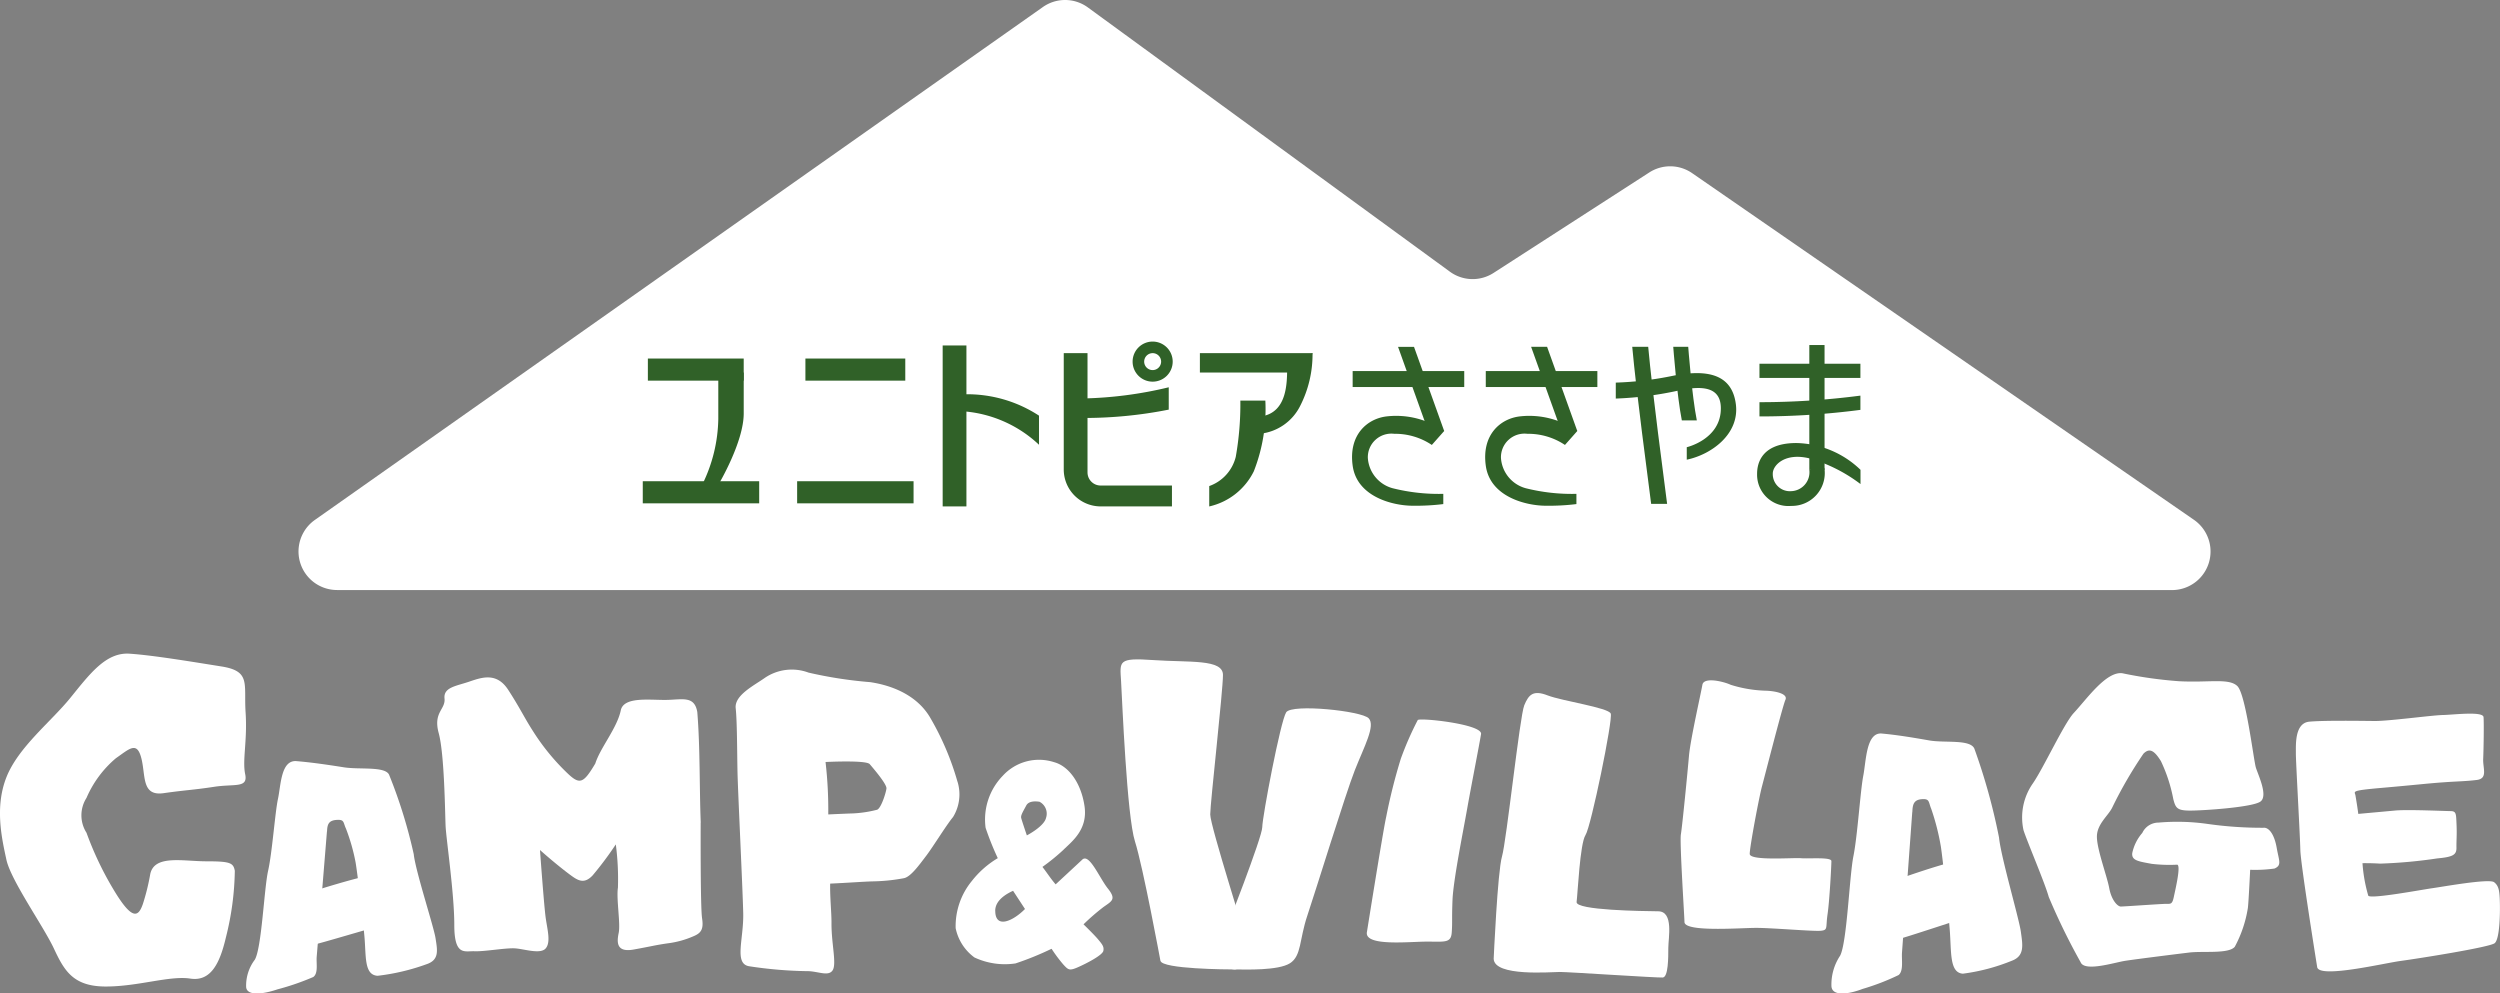
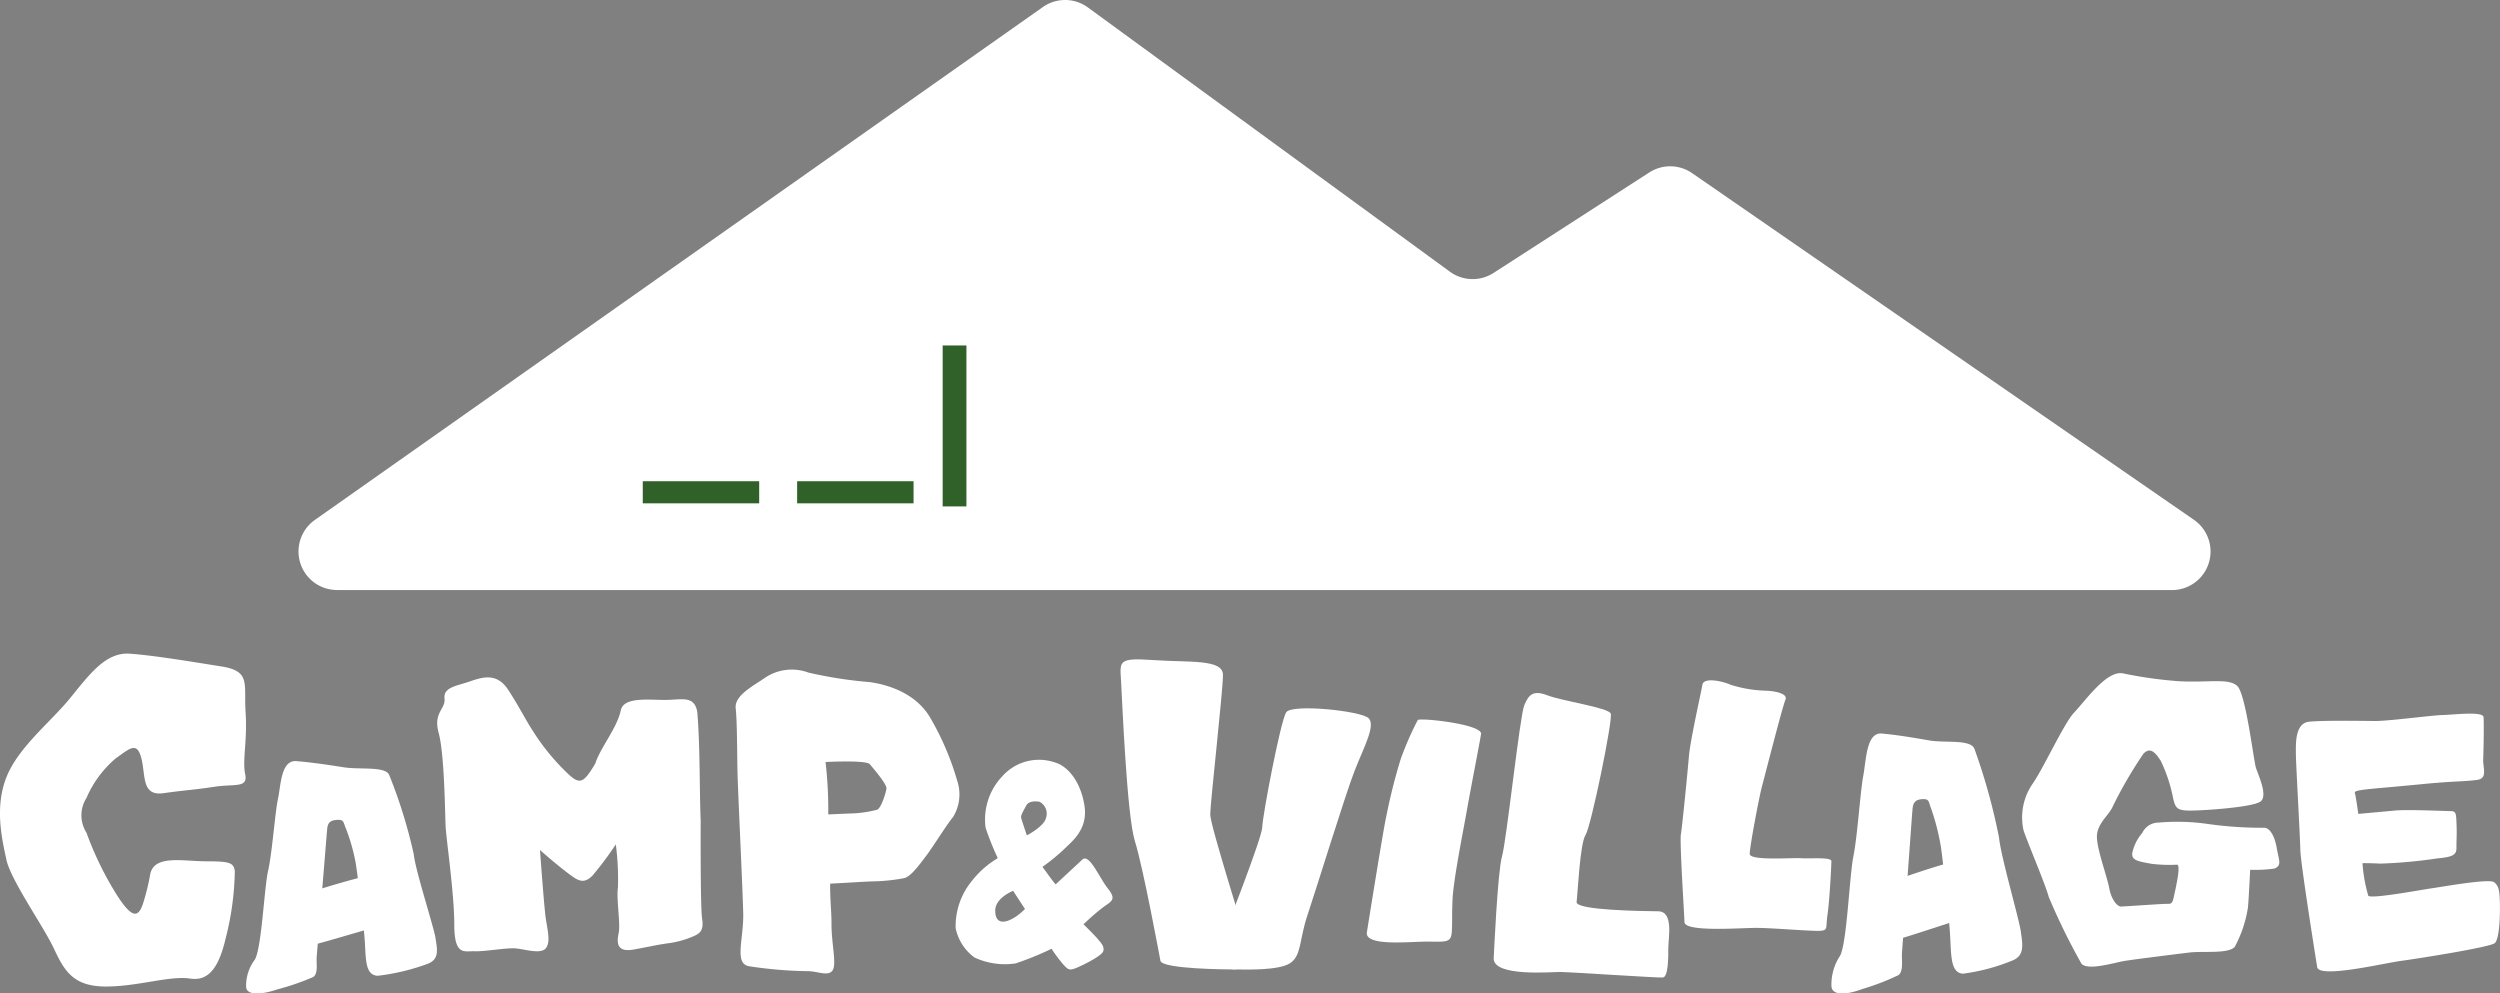
<svg xmlns="http://www.w3.org/2000/svg" width="217.807" height="86.555" viewBox="0 0 217.807 86.555">
  <rect x="0" y="0" width="217.807" height="86.555" fill="#808080" stroke="none" />
  <defs>
    <clipPath id="clip-path">
-       <rect id="長方形_131" data-name="長方形 131" width="106.084" height="14.36" fill="#306128" />
-     </clipPath>
+       </clipPath>
  </defs>
  <g id="グループ_548" data-name="グループ 548" transform="translate(-504 -11140.07)">
    <path id="パス_8037" data-name="パス 8037" d="M10.291,51.41H170.153a3.36,3.36,0,0,0,1.909-6.125l-43.716-30.2a3.361,3.361,0,0,0-3.731-.059l-13.571,8.755a3.36,3.36,0,0,1-3.8-.109L75.7.647A3.36,3.36,0,0,0,71.785.613L8.355,45.3a3.36,3.36,0,0,0,1.935,6.106" transform="translate(523.076 11140.069)" fill="#fff" />
    <g id="グループ_546" data-name="グループ 546" transform="translate(560 11169.829)">
      <g id="グループ_29" data-name="グループ 29" transform="translate(0 0)">
        <rect id="長方形_122" data-name="長方形 122" width="10.143" height="1.926" transform="translate(0 12.167)" fill="#306128" />
-         <rect id="長方形_123" data-name="長方形 123" width="8.35" height="1.926" transform="translate(0.444 1.478)" fill="#306128" />
        <rect id="長方形_124" data-name="長方形 124" width="10.143" height="1.926" transform="translate(13.449 12.167)" fill="#306128" />
        <rect id="長方形_125" data-name="長方形 125" width="2.07" height="14.022" transform="translate(26.128 0.339)" fill="#306128" />
        <g id="グループ_28" data-name="グループ 28">
          <g id="グループ_27" data-name="グループ 27" clip-path="url(#clip-path)">
-             <path id="パス_6" data-name="パス 6" d="M163.387,14.823V4.43h-2.07V14.567a3.216,3.216,0,0,0,3.216,3.216h6.211V15.964h-6.215a1.141,1.141,0,0,1-1.141-1.141" transform="translate(-124.64 -3.423)" fill="#306128" />
            <rect id="長方形_126" data-name="長方形 126" width="8.701" height="1.926" transform="translate(14.17 1.478)" fill="#306128" />
            <path id="パス_7" data-name="パス 7" d="M222.667,6.121h-9.185V4.431H223.3Z" transform="translate(-164.944 -3.423)" fill="#306128" />
            <path id="パス_8" data-name="パス 8" d="M26.465,15.428V11.865H24.25V15.91a13.353,13.353,0,0,1-1.38,5.681h1.412s2.183-3.659,2.183-6.163" transform="translate(-17.67 -9.167)" fill="#306128" />
-             <path id="パス_9" data-name="パス 9" d="M129.8,22.057v2.536a10.793,10.793,0,0,0-6.484-2.905V20.195a11.407,11.407,0,0,1,6.484,1.862" transform="translate(-95.279 -15.603)" fill="#306128" />
            <path id="パス_10" data-name="パス 10" d="M191.2,1.746A1.746,1.746,0,1,1,189.456,0,1.746,1.746,0,0,1,191.2,1.746m-1.746-.738a.738.738,0,1,0,.738.738.738.738,0,0,0-.738-.738" transform="translate(-145.032 0)" fill="#306128" />
            <path id="パス_11" data-name="パス 11" d="M176.1,19.46V17.513a34.659,34.659,0,0,1-7.49.974v1.7a37.683,37.683,0,0,0,7.49-.728" transform="translate(-130.276 -13.531)" fill="#306128" />
            <path id="パス_12" data-name="パス 12" d="M219.789,22.6a26.364,26.364,0,0,1-.4,4.9,3.624,3.624,0,0,1-2.311,2.546v1.776a5.738,5.738,0,0,0,3.883-3.06,14.813,14.813,0,0,0,1.006-6.163Z" transform="translate(-167.726 -17.458)" fill="#306128" />
            <path id="パス_13" data-name="パス 13" d="M239.063,5.628c0,1.391,0,3.916-2.183,4.3l-.128,1.519a4.413,4.413,0,0,0,3.424-2.375,9.868,9.868,0,0,0,1.1-4.644Z" transform="translate(-182.924 -3.423)" fill="#306128" />
            <rect id="長方形_127" data-name="長方形 127" width="9.722" height="1.391" transform="translate(61.847 2.569)" fill="#306128" />
            <path id="パス_14" data-name="パス 14" d="M292.027,9.351,289.4,2.017h1.391l2.63,7.335Z" transform="translate(-223.599 -1.558)" fill="#306128" />
            <path id="パス_15" data-name="パス 15" d="M279.807,29.773l-1.073,1.212a5.751,5.751,0,0,0-3.274-.971,2.052,2.052,0,0,0-2.3,2.118,2.933,2.933,0,0,0,2.159,2.624,16.511,16.511,0,0,0,4.414.49v.891a19.712,19.712,0,0,1-2.656.144c-1.7,0-4.86-.754-5.239-3.483s1.306-4.109,2.96-4.3a7.285,7.285,0,0,1,5.013,1.276" transform="translate(-209.989 -21.979)" fill="#306128" />
            <rect id="長方形_128" data-name="長方形 128" width="9.722" height="1.391" transform="translate(73.445 2.569)" fill="#306128" />
            <path id="パス_16" data-name="パス 16" d="M343.039,9.351l-2.63-7.335H341.8l2.63,7.335Z" transform="translate(-263.013 -1.558)" fill="#306128" />
            <path id="パス_17" data-name="パス 17" d="M330.818,29.773l-1.073,1.212a5.751,5.751,0,0,0-3.274-.971,2.052,2.052,0,0,0-2.3,2.118,2.933,2.933,0,0,0,2.159,2.624,16.511,16.511,0,0,0,4.414.49v.891a19.711,19.711,0,0,1-2.656.144c-1.7,0-4.86-.754-5.239-3.483s1.306-4.109,2.96-4.3a7.285,7.285,0,0,1,5.013,1.276" transform="translate(-249.402 -21.979)" fill="#306128" />
            <path id="パス_18" data-name="パス 18" d="M382.191,15.7c-.3-2.418-1.284-9.651-1.648-13.688h-1.391c.364,4.037,1.348,11.27,1.648,13.688Z" transform="translate(-292.947 -1.558)" fill="#306128" />
            <path id="パス_19" data-name="パス 19" d="M396.924,8.428c-.428-2.14-.749-6.412-.749-6.412H394.87s.321,4.272.749,6.412Z" transform="translate(-305.092 -1.558)" fill="#306128" />
            <path id="パス_20" data-name="パス 20" d="M372.846,14.312V12.921a28.873,28.873,0,0,0,5.007-.6c3.06-.6,5.136-.085,5.457,2.5s-2.13,4.367-4.28,4.815V18.549S382,17.864,382,15.168c0-1.7-1.294-2.078-3.659-1.562a30.645,30.645,0,0,1-5.5.706" transform="translate(-288.075 -9.346)" fill="#306128" />
            <rect id="長方形_129" data-name="長方形 129" width="1.327" height="10.871" transform="translate(101.633 0.301)" fill="#306128" />
            <rect id="長方形_130" data-name="長方形 130" width="8.795" height="1.241" transform="translate(97.289 1.928)" fill="#306128" />
            <path id="パス_21" data-name="パス 21" d="M436.7,21.954a67.929,67.929,0,0,1-8.795.572V21.285a67.929,67.929,0,0,0,8.795-.572Z" transform="translate(-330.616 -16.004)" fill="#306128" />
            <path id="パス_22" data-name="パス 22" d="M431.522,41.21a1.653,1.653,0,0,1-1.6,1.862,1.488,1.488,0,0,1-1.583-1.541c0-.706,1.048-1.862,3.242-1.305a13.626,13.626,0,0,1,4.4,2.225V41.21a8.3,8.3,0,0,0-5.585-2.333c-3.381,0-3.424,2.2-3.424,2.718a2.727,2.727,0,0,0,2.974,2.76,2.866,2.866,0,0,0,2.91-3.146c0-.663-1.327,0-1.327,0" transform="translate(-329.889 -30.038)" fill="#306128" />
          </g>
        </g>
      </g>
    </g>
    <g id="グループ_547" data-name="グループ 547" transform="translate(755 11129.009)">
      <path id="パス_7988" data-name="パス 7988" d="M13.092,46.38A19.4,19.4,0,0,1,12.446,49c-.388,1.1-.9,1.519-2.584-1.312a28.355,28.355,0,0,1-2.326-4.9,2.824,2.824,0,0,1,0-3.038A9.371,9.371,0,0,1,10.09,36.3c1.192-.828,1.839-1.519,2.226,0s0,3.314,1.938,3.038,2.584-.276,4.394-.553,2.972.138,2.713-1.1.2-2.9.036-5.386.481-3.59-2.1-4-5.946-.975-8.014-1.113S7.8,28.98,6.114,31.054s-4.522,4.281-5.556,6.9-.387,5.385,0,7.181,3.231,5.8,4.135,7.734,1.68,3.314,4.523,3.314,5.556-.967,7.366-.69,2.584-1.381,3.1-3.59a25,25,0,0,0,.776-5.8c-.13-.69-.388-.828-2.455-.828s-4.541-.595-4.91,1.1" transform="translate(-251 40.826)" fill="#fff" />
      <path id="パス_7989" data-name="パス 7989" d="M26.283,48.2s5.9-1.94,7.009-1.832,1.26,1.994,1.26,2.533a3.508,3.508,0,0,1-1.16,1.94c-.253,0-5.7,1.67-6.4,1.778s-.706-4.419-.706-4.419" transform="translate(-251 40.826)" fill="#fff" />
      <path id="パス_7990" data-name="パス 7990" d="M28.484,42.676s-.841,10.311-.891,10.9.151,1.455-.3,1.779a21.936,21.936,0,0,1-3.126,1.077c-1.26.431-2.673.593-2.723-.215a3.748,3.748,0,0,1,.757-2.371c.6-1.024.807-6.2,1.16-7.76s.6-5.066.857-6.252.252-3.4,1.613-3.287,2.774.324,4.135.539,3.58-.108,3.933.647a43.414,43.414,0,0,1,2.148,6.924c.152,1.463,1.743,6.3,1.9,7.327s.353,1.886-.807,2.264a18.752,18.752,0,0,1-4.244,1c-1.176-.073-.992-1.669-1.143-3.393s-.622-5.624-.773-6.487a16.831,16.831,0,0,0-.84-2.945c-.253-.539-.118-.808-.824-.755s-.8.415-.824,1.006" transform="translate(-251 40.826)" fill="#fff" />
      <path id="パス_7991" data-name="パス 7991" d="M164.4,47.182s5.9-2.171,7.009-2.05,1.26,2.231,1.26,2.834a4.038,4.038,0,0,1-1.16,2.171c-.253,0-5.7,1.868-6.4,1.989s-.706-4.944-.706-4.944" transform="translate(-251 40.826)" fill="#fff" />
      <path id="パス_7992" data-name="パス 7992" d="M166.6,41s-.841,11.536-.891,12.195.151,1.628-.3,1.99a20.367,20.367,0,0,1-3.126,1.205c-1.26.483-2.673.664-2.723-.24a4.541,4.541,0,0,1,.757-2.653c.6-1.145.807-6.936,1.16-8.682s.6-5.668.857-6.995.252-3.8,1.613-3.677,2.774.362,4.135.6,3.58-.121,3.933.724a52.893,52.893,0,0,1,2.148,7.746c.152,1.637,1.743,7.049,1.9,8.2s.353,2.11-.807,2.533a17.117,17.117,0,0,1-4.244,1.119c-1.176-.082-.992-1.868-1.143-3.8s-.622-6.293-.773-7.258a20.56,20.56,0,0,0-.84-3.3c-.253-.6-.118-.9-.824-.845s-.8.465-.824,1.126" transform="translate(-251 40.826)" fill="#fff" />
      <path id="パス_7993" data-name="パス 7993" d="M61.044,41.9c0,.431-.028,7.372.123,8.341s-.1,1.293-.757,1.565a8.025,8.025,0,0,1-2.259.617c-1.109.162-1.441.269-2.954.539s-1.462-.647-1.294-1.455-.218-2.964-.067-3.935a23.19,23.19,0,0,0-.185-3.771A29.382,29.382,0,0,1,51.634,46.5c-.757.808-1.311.431-1.967-.053S47.953,45.1,47.045,44.29c0,0,.353,4.9.5,5.928s.454,2.1,0,2.641-1.866.053-2.672,0-2.673.288-3.53.252-1.764.448-1.764-2.3-.708-7.49-.758-8.622-.1-6.251-.6-8.083.607-2.048.506-3.018,1.008-1.078,2.118-1.455,2.413-.862,3.429.7,1.417,2.451,2.168,3.61a19.392,19.392,0,0,0,2.9,3.568c1.16,1.131,1.462,1.024,2.521-.754.439-1.391,1.927-3.119,2.23-4.679.3-1.132,2.37-.863,3.832-.863s2.572-.431,2.825,1.057c.252,3.093.181,6.612.3,9.631" transform="translate(-251 40.826)" fill="#fff" />
      <path id="パス_7994" data-name="パス 7994" d="M83.415,38.329a24.016,24.016,0,0,0-2.334-5.5c-1.414-2.5-4.35-3.022-5.261-3.163a37.04,37.04,0,0,1-5.381-.832,4.177,4.177,0,0,0-3.806.46c-.944.67-2.661,1.514-2.537,2.643s.121,3.774.156,5.5.448,10.091.5,12.354-.816,4.386.5,4.624a36.534,36.534,0,0,0,5.008.429c.957-.022,1.877.495,2.268-.053s-.1-2.315-.086-4.148c.006-.91-.14-2.193-.115-3.425,1.546-.069,2.926-.176,3.706-.195a16.122,16.122,0,0,0,2.72-.277c.6-.122,1.338-1.164,1.927-1.933s1.76-2.683,2.35-3.393a3.762,3.762,0,0,0,.39-3.087m-7.008,2.45a10.352,10.352,0,0,1-2.1.319c-.4.01-1.437.056-2.151.089a36.691,36.691,0,0,0-.237-4.568s3.538-.183,3.849.186,1.5,1.743,1.457,2.122-.469,1.736-.819,1.852" transform="translate(-251 40.826)" fill="#fff" />
      <path id="パス_7995" data-name="パス 7995" d="M96.522,47.648c-.751-.945-1.639-3.148-2.252-2.5,0,0-1.136,1.058-2.3,2.136-.468-.55-.694-.93-1.15-1.522a17.944,17.944,0,0,0,1.809-1.47c.707-.708,2.166-1.748,1.857-3.827s-1.415-3.5-2.653-3.828a4.268,4.268,0,0,0-4.465,1.182,5.468,5.468,0,0,0-1.5,4.536A25.173,25.173,0,0,0,86.929,45a8.154,8.154,0,0,0-2.255,1.984A6.209,6.209,0,0,0,83.259,51.1a4.212,4.212,0,0,0,1.636,2.551,6.26,6.26,0,0,0,3.581.52,26.281,26.281,0,0,0,3.139-1.276,13.112,13.112,0,0,0,1.017,1.363c.442.48.531.574,1.282.244s2.122-1.039,2.211-1.418-.133-.614-.442-.992S94.4,50.765,94.4,50.765a18.858,18.858,0,0,1,1.744-1.512c.731-.52,1.13-.661.378-1.606m-9.816,1.938c0-.9.932-1.46,1.556-1.74L89.3,49.43c-1.026,1.041-2.59,1.774-2.59.155m2.255-8.114c-.044-.223.221-.628.442-1.053s.842-.379,1.157-.331a1.166,1.166,0,0,1,.568,1.41c-.177.748-1.67,1.52-1.67,1.52s-.452-1.323-.5-1.546" transform="translate(-251 40.826)" fill="#fff" />
      <path id="パス_7996" data-name="パス 7996" d="M101.1,53.942s-1.512-8.181-2.219-10.4S97.771,31.3,97.67,29.57s-.3-2.046,2.823-1.827,6.055-.108,6.055,1.293-1.109,11.159-1.109,12.159,3.219,11.022,3.319,11.669-.6,1.832-1.2,1.832-6.318-.029-6.454-.754" transform="translate(-251 40.826)" fill="#fff" />
      <path id="パス_7997" data-name="パス 7997" d="M106.745,51.4s3.227-8.236,3.227-9.1,1.587-9.256,2.087-10.01,6.582-.121,7.188.526-.4,2.464-1.21,4.52S114.608,47.9,113.9,50s-.5,3.508-1.513,4.155-3.834.55-4.84.539-3.832-2.048-3.832-2.048Z" transform="translate(-251 40.826)" fill="#fff" />
      <path id="パス_7998" data-name="パス 7998" d="M119.083,51.481s1.412-8.867,1.681-10.051a49.2,49.2,0,0,1,1.277-5.087,27.524,27.524,0,0,1,1.479-3.377c.2-.215,5.648.359,5.513,1.221s-.873,4.6-1.21,6.513-1.21,6.227-1.277,7.951,0,1.9-.067,2.829-.6.79-2.15.79-5.38.431-5.246-.79" transform="translate(-251 40.826)" fill="#fff" />
      <path id="パス_7999" data-name="パス 7999" d="M130.134,53.774s.337-7.6.725-8.925,1.551-12.234,1.939-13.167.775-1.351,2.035-.862,5.3,1.066,5.5,1.584-1.716,9.85-2.2,10.586-.678,5.1-.775,5.829,5.761.793,7.117.811.873,2.333.873,3.187,0,2.55-.485,2.582-8.188-.484-8.964-.484-5.7.424-5.765-1.139" transform="translate(-251 40.826)" fill="#fff" />
      <path id="パス_8000" data-name="パス 8000" d="M146.756,50.571c0-.44-.431-6.949-.313-7.64s.588-5.468.706-6.85,1.05-5.481,1.168-6.183,1.823-.3,2.47,0a11.182,11.182,0,0,0,3.117.515c.882.04,1.881.291,1.646.794s-1.815,6.7-2.051,7.577-1.058,5.216-1.058,5.844,3.822.315,4.469.377,2.646-.125,2.646.252-.158,3.429-.334,4.623.059,1.383-.588,1.446-4.255-.251-5.626-.251-6.206.386-6.252-.5" transform="translate(-251 40.826)" fill="#fff" />
      <path id="パス_8001" data-name="パス 8001" d="M181.276,54.076a56,56,0,0,1-2.782-5.694c-.336-1.221-1.892-4.847-2.2-5.82a5.167,5.167,0,0,1,.816-4.077c.941-1.366,2.716-5.227,3.564-6.135,1.131-1.211,2.824-3.65,4.236-3.459a36.9,36.9,0,0,0,4.908.693c2.622.144,4.37-.294,5.11.428s1.411,6.461,1.613,7.108,1.076,2.443.4,2.946-4.974.79-6.117.79-1.277-.215-1.48-1a13.581,13.581,0,0,0-1.076-3.306c-.538-.862-.969-1.221-1.527-.647a36.943,36.943,0,0,0-2.709,4.671c-.336.718-1.344,1.444-1.344,2.554s.874,3.41,1.075,4.487.741,1.6,1.008,1.6,3.539-.234,3.942-.234.537.053.673-.593.638-2.748.3-2.82a13.045,13.045,0,0,1-2.218-.072c-1.163-.215-1.769-.288-1.7-.934a3.882,3.882,0,0,1,.875-1.76,1.558,1.558,0,0,1,1.412-.9,18.789,18.789,0,0,1,4.246.112,33.737,33.737,0,0,0,4.889.339c.489-.059.96.588,1.161,1.738s.47,1.527-.192,1.814a12.094,12.094,0,0,1-2.118.108s-.134,2.82-.2,3.323a10.589,10.589,0,0,1-1.142,3.387c-.538.637-2.758.354-3.967.5s-4.613.573-5.555.717-3.521.978-3.9.144" transform="translate(-251 40.826)" fill="#fff" />
      <path id="パス_8002" data-name="パス 8002" d="M204.719,41.212l3.966-.362c1.1-.1,4.31.048,4.816.051s.48.25.52,1.176-.018,1.373-.007,2.009-.326.813-1.681.937a42.431,42.431,0,0,1-4.97.453,21.853,21.853,0,0,0-2.635,0Z" transform="translate(-251 40.826)" fill="#fff" />
      <path id="パス_8003" data-name="パス 8003" d="M201.094,33.12c1.2-.134,4.578-.081,5.792-.069s4.975-.5,5.935-.521,3.513-.35,3.553.187.008,2.789-.031,3.623.433,1.729-.569,1.849-1.559.109-2.917.205-2.418.227-5.331.481-2.336.311-2.306.7a45.077,45.077,0,0,1,.578,4.984,13.167,13.167,0,0,0,.533,3.711c.2.318,4.758-.541,5.558-.649s4.949-.862,5.4-.529.481.87.506,1.753,0,3.208-.455,3.565-6.662,1.338-8.161,1.54-7.143,1.554-7.3.539c0,0-1.445-8.989-1.467-10.2s-.4-7.8-.39-8.44-.121-2.517,1.071-2.726" transform="translate(-251 40.826)" fill="#fff" />
    </g>
  </g>
</svg>